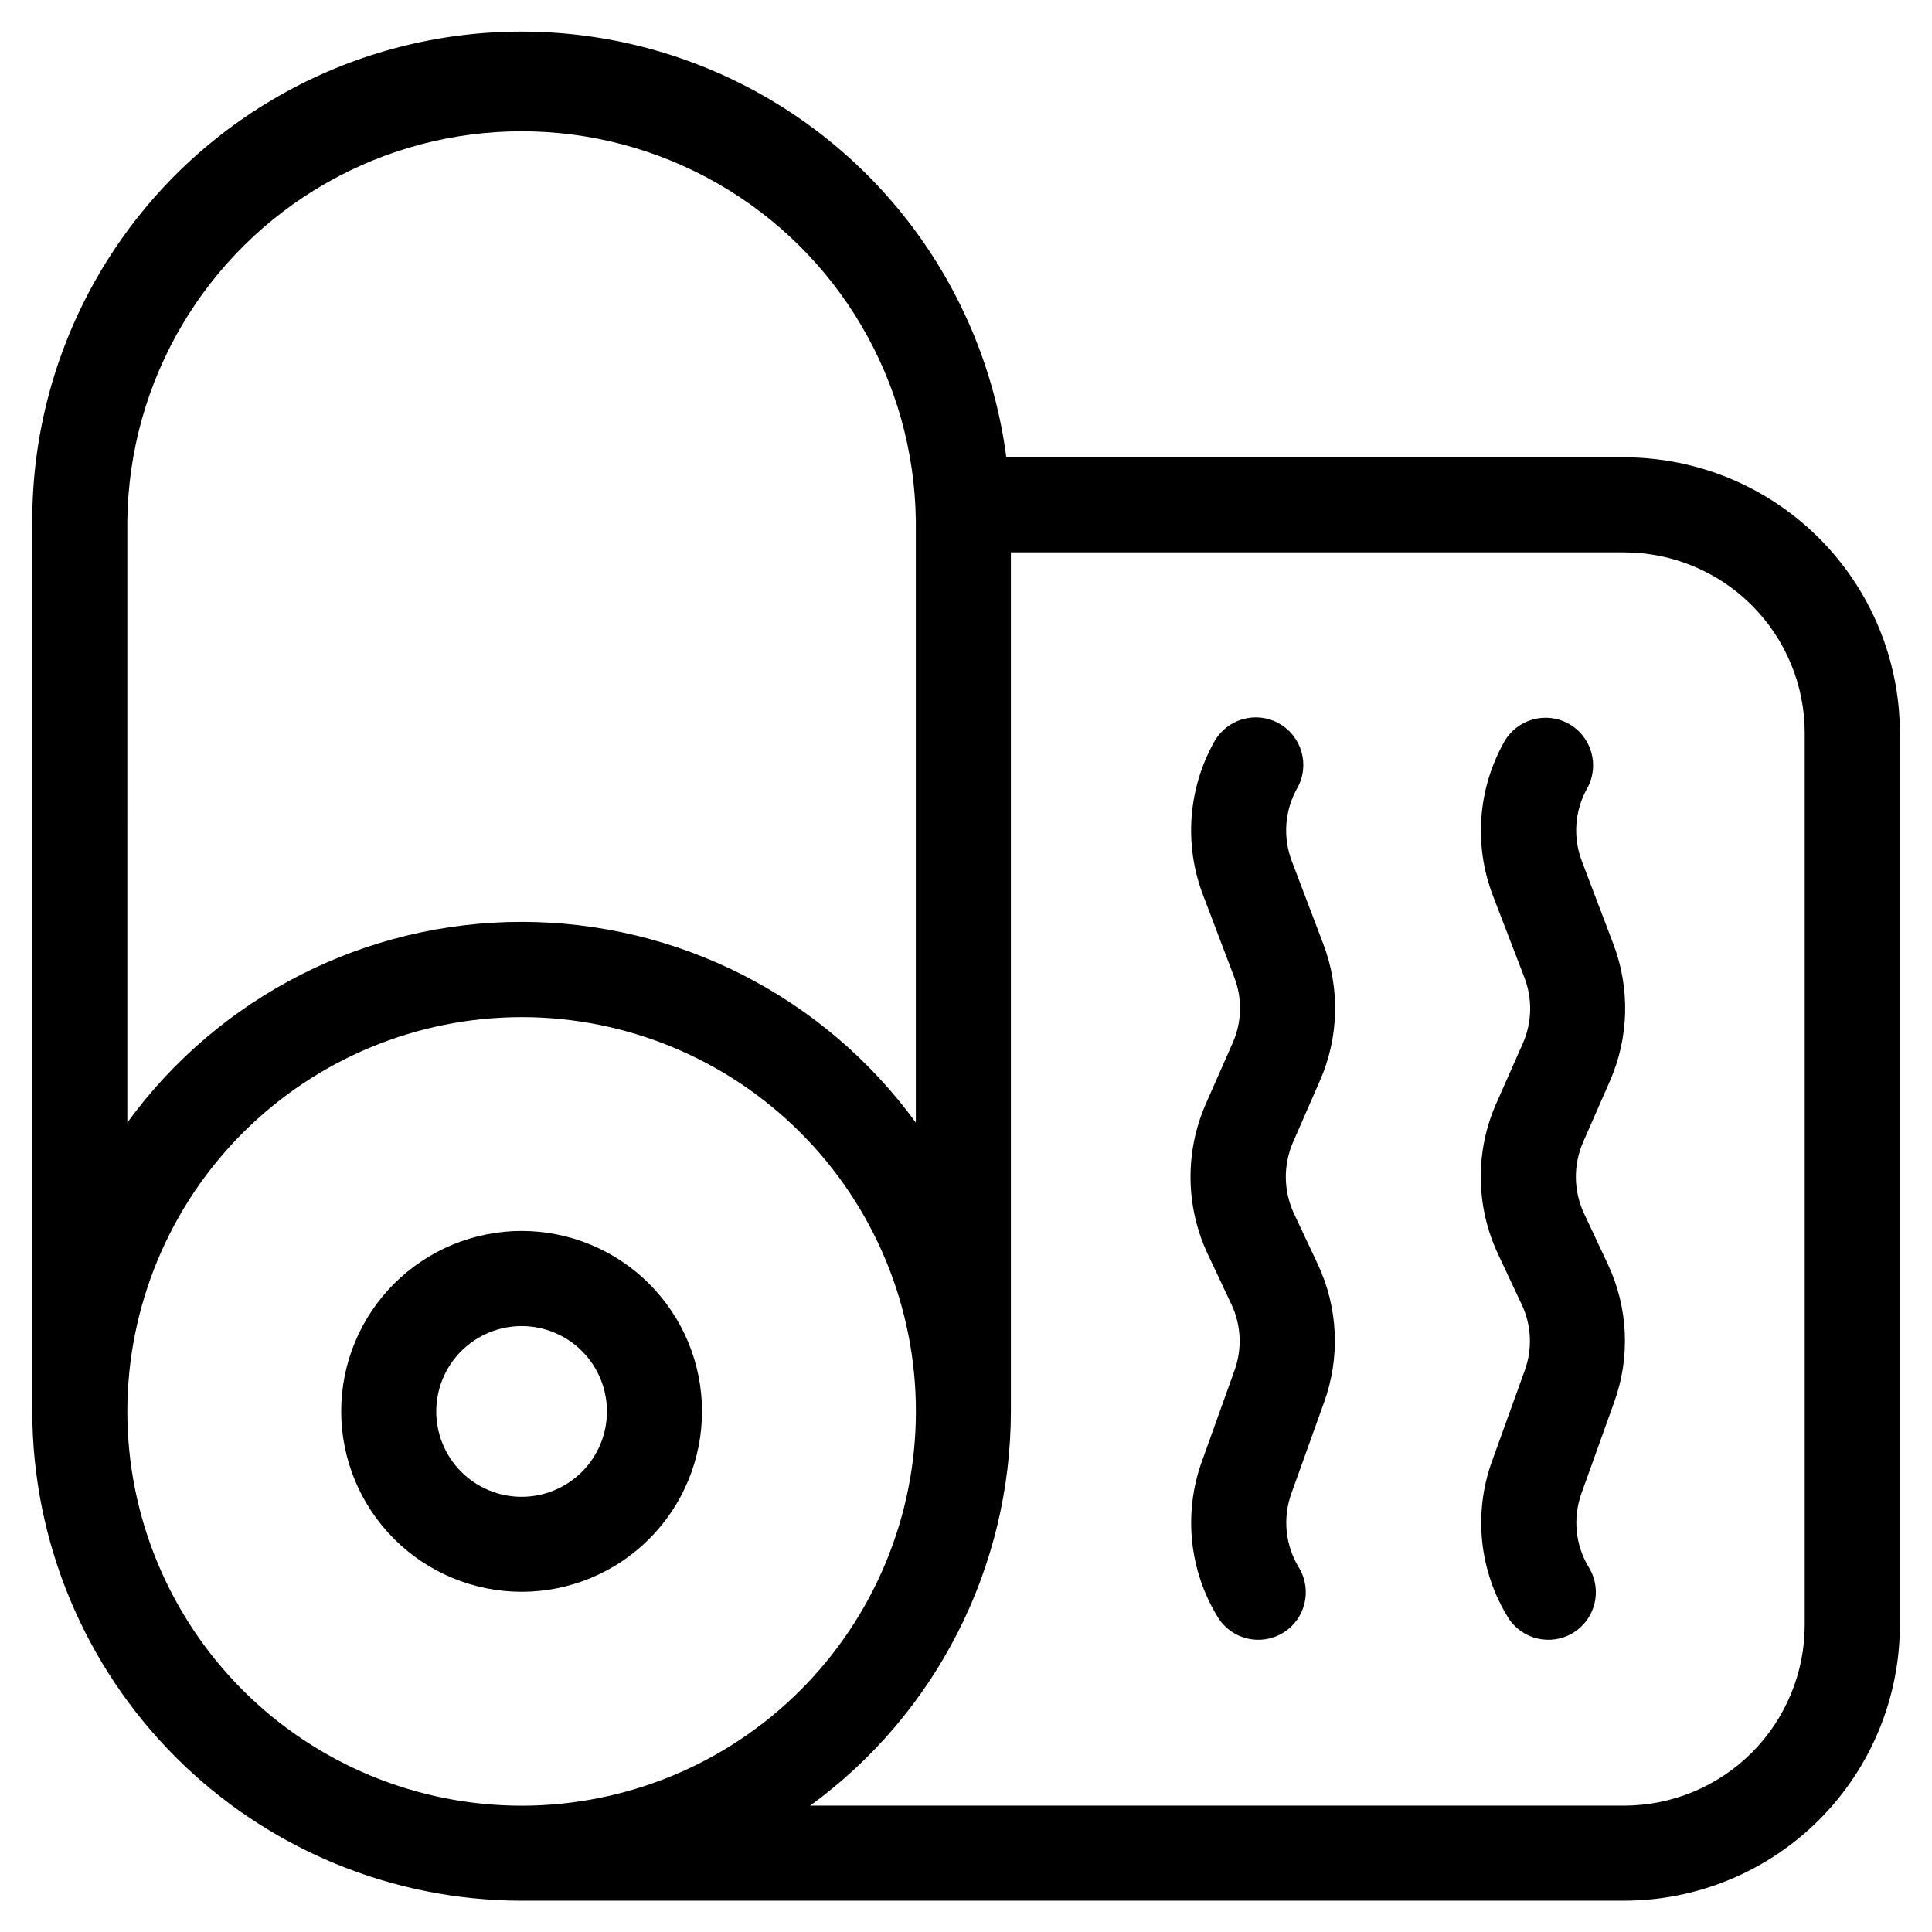
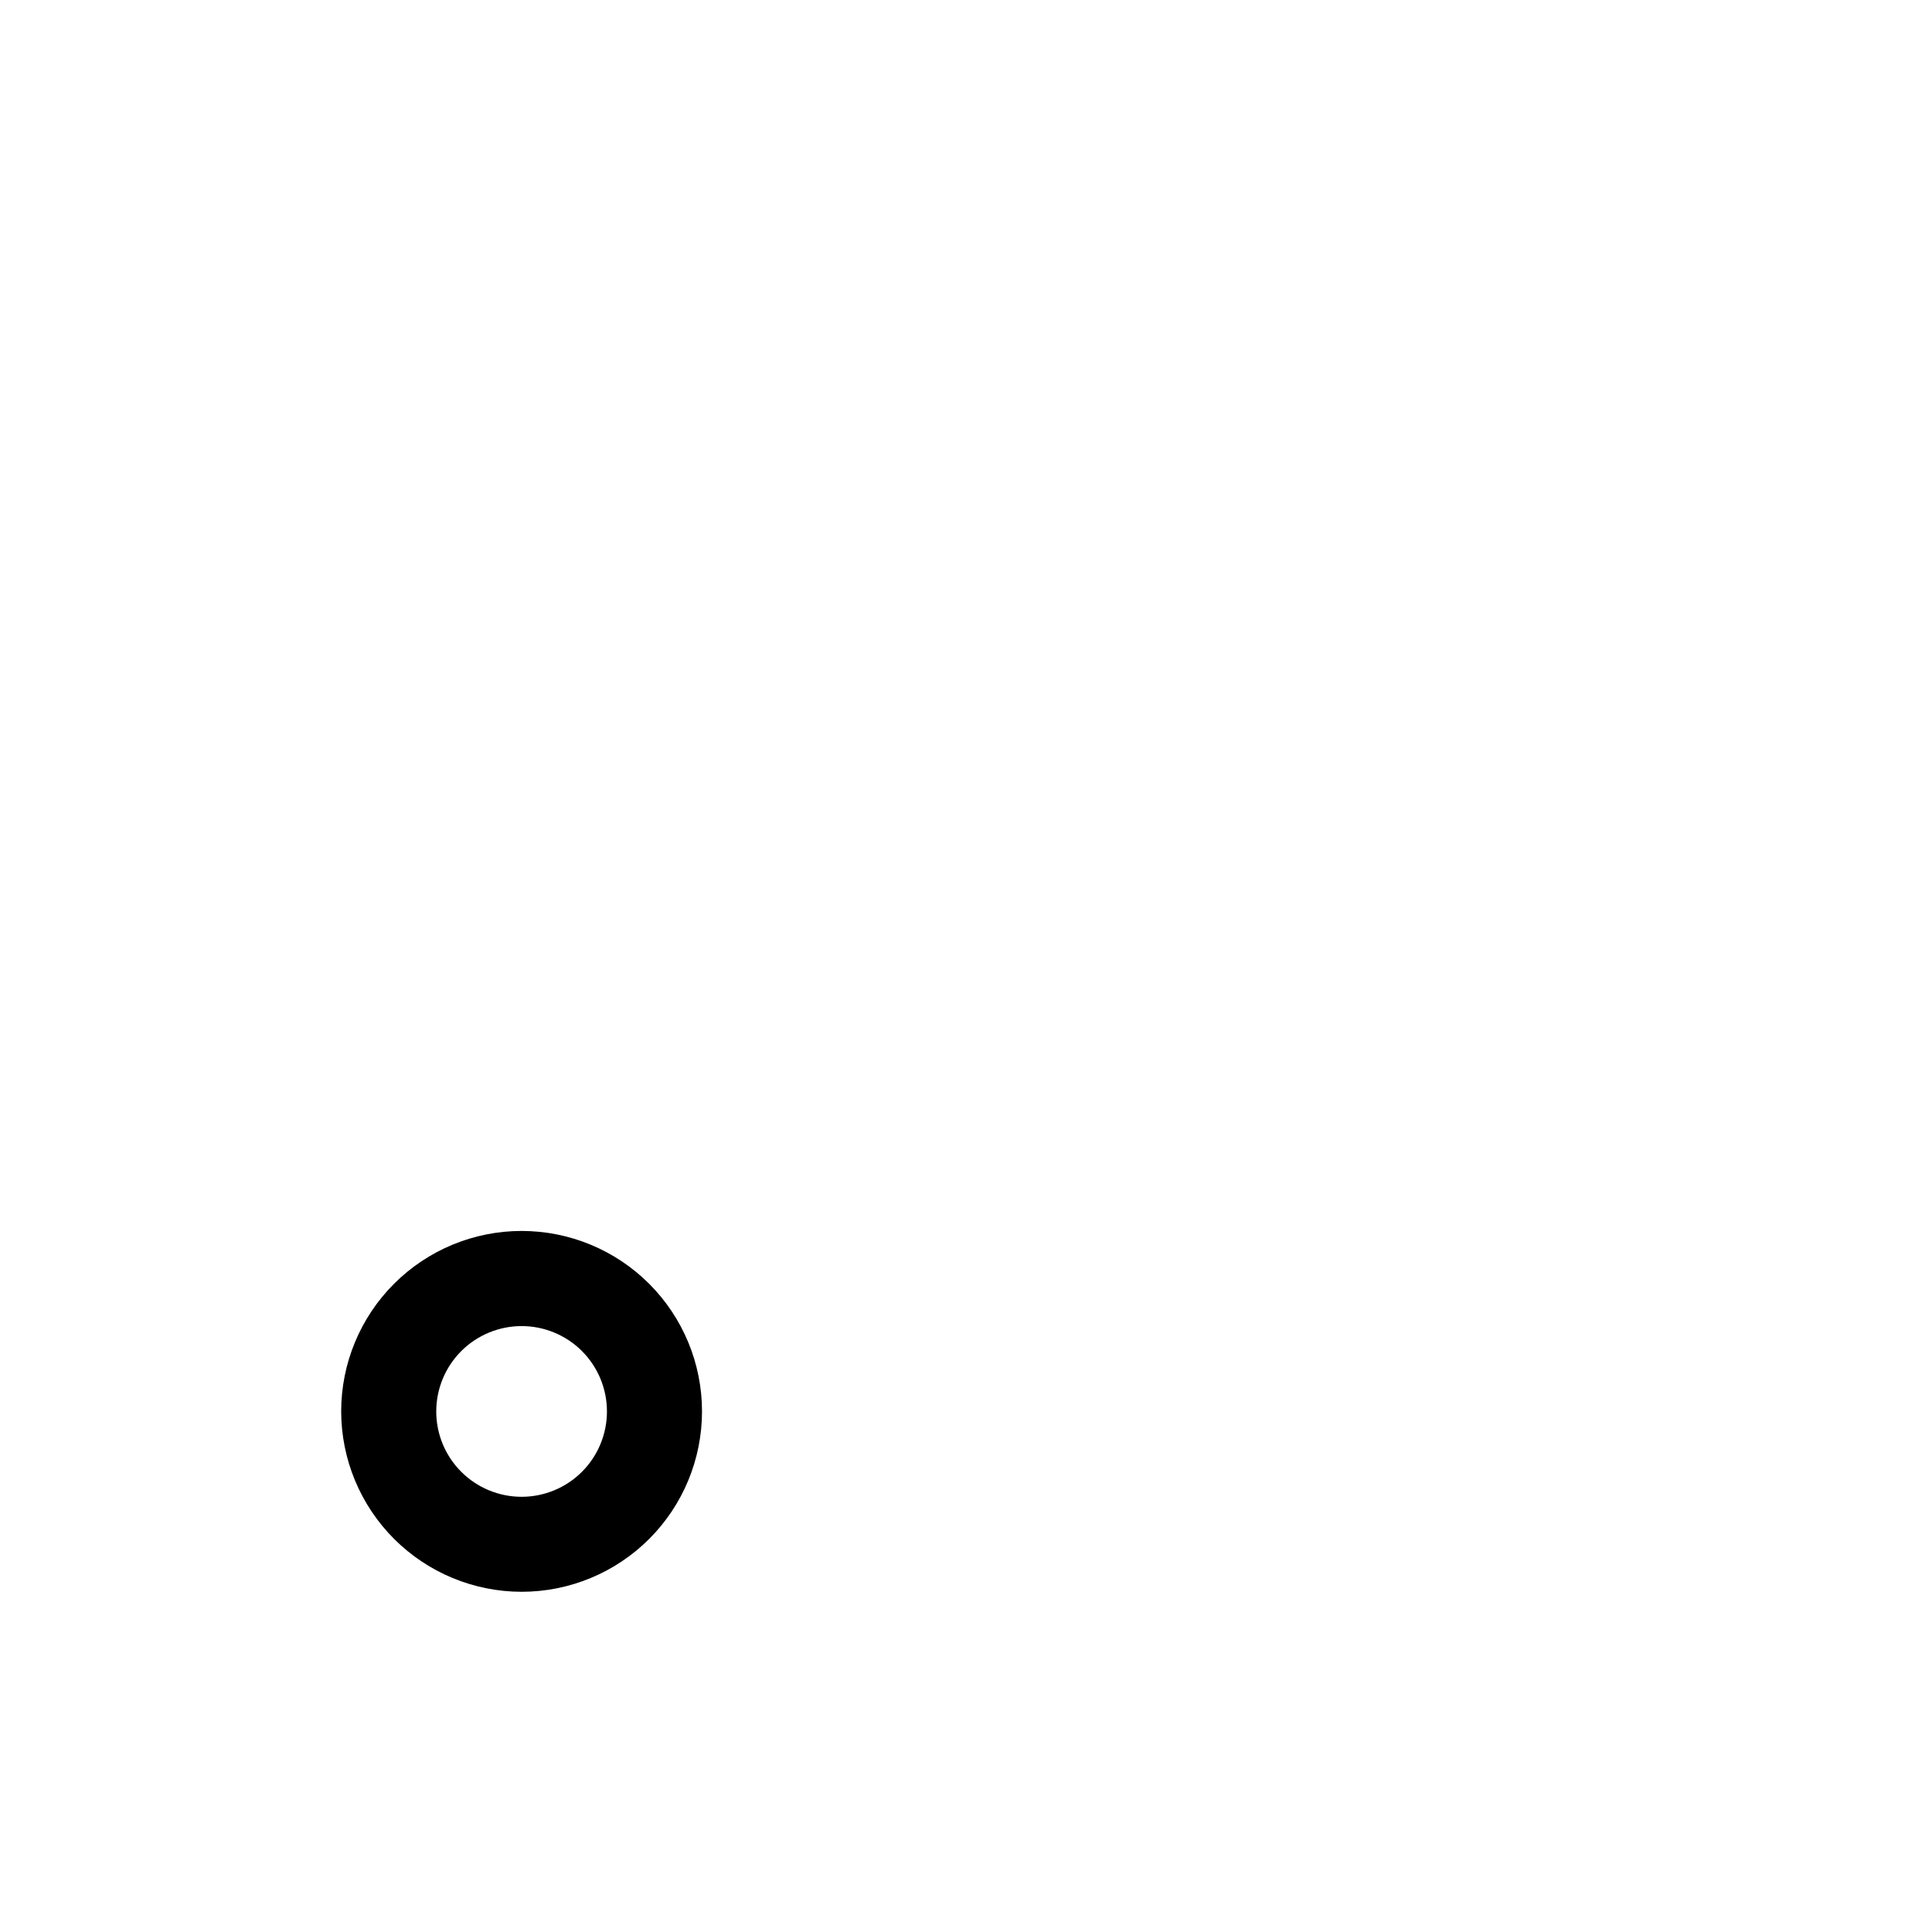
<svg xmlns="http://www.w3.org/2000/svg" fill="#000000" width="800px" height="800px" version="1.1" viewBox="144 144 512 512">
  <g>
-     <path d="m282.23 565.84c12.68 0 24.84-5.039 33.805-14.004 8.969-8.965 14.004-21.129 14.004-33.809 0-12.68-5.035-24.84-14.004-33.809-8.965-8.965-21.125-14.004-33.805-14.004-12.684 0-24.844 5.039-33.809 14.004-8.969 8.969-14.004 21.129-14.004 33.809 0.012 12.676 5.055 24.832 14.016 33.793 8.965 8.965 21.117 14.008 33.797 14.02zm0-70.414c6 0 11.754 2.383 15.996 6.625 4.242 4.246 6.625 10 6.621 16 0 6-2.387 11.754-6.629 15.996-4.246 4.242-10 6.621-16 6.621-6-0.004-11.754-2.391-15.996-6.637-4.238-4.246-6.621-10.004-6.613-16.004 0.008-5.996 2.394-11.742 6.633-15.98 4.242-4.234 9.992-6.617 15.988-6.621z" />
-     <path d="m282.23 647.7h292.21-0.004c19.371-0.016 37.941-7.719 51.637-21.414 13.695-13.695 21.398-32.266 21.418-51.637v-236.42c-0.023-19.367-7.727-37.934-21.426-51.625-13.695-13.691-32.262-21.391-51.629-21.41h-163.75c-5.738-43.934-33.523-81.895-73.668-100.64-40.145-18.754-87.086-15.699-124.46 8.094-37.379 23.797-60.008 65.035-60.008 109.34v236.04c0.043 34.383 13.715 67.344 38.027 91.656 24.312 24.309 57.273 37.984 91.656 38.023zm340.04-309.47v236.42c-0.012 12.691-5.059 24.855-14.031 33.828-8.973 8.973-21.141 14.02-33.828 14.035h-215.7c33.391-24.344 53.152-63.168 53.184-104.49v-227.64h162.52c12.688 0.008 24.852 5.051 33.824 14.023 8.977 8.969 14.023 21.133 14.035 33.82zm-444.53-56.273c0.469-37.012 20.484-71.016 52.621-89.387 32.133-18.371 71.59-18.371 103.72 0 32.133 18.371 52.152 52.375 52.621 89.387v159.54c-24.316-33.422-63.152-53.191-104.48-53.191-41.328 0-80.164 19.77-104.48 53.191zm104.49 131.59h0.004c27.711 0 54.289 11.008 73.887 30.605 19.594 19.598 30.602 46.176 30.602 73.891s-11.012 54.289-30.609 73.887c-19.598 19.594-46.18 30.602-73.891 30.598-27.715-0.004-54.293-11.016-73.887-30.613-19.594-19.602-30.598-46.18-30.594-73.895 0.031-27.699 11.051-54.258 30.641-73.844 19.59-19.586 46.148-30.602 73.852-30.629z" />
-     <path d="m463.53 436.59c-5.555 12.715-5.359 27.207 0.539 39.766l6.266 13.301c2.594 5.5 2.891 11.812 0.82 17.531l-8.633 24.066c-4.965 13.754-3.383 29.023 4.301 41.465 3.688 5.809 11.359 7.582 17.227 3.981 5.863-3.602 7.75-11.246 4.234-17.164-3.66-5.938-4.414-13.223-2.047-19.785l8.633-24.047c4.363-11.988 3.758-25.223-1.68-36.762l-6.266-13.316c-2.801-5.984-2.891-12.887-0.25-18.945l7.086-16.207v0.004c5.09-11.547 5.406-24.633 0.891-36.41l-8.297-21.832c-2.43-6.344-1.906-13.441 1.426-19.363 3.406-6.07 1.242-13.75-4.828-17.152-6.07-3.406-13.75-1.242-17.152 4.828-6.969 12.434-8.066 27.316-2.988 40.641l8.297 21.832-0.004-0.004c2.16 5.606 2.008 11.84-0.418 17.332z" />
-     <path d="m540.45 436.59c-5.559 12.715-5.359 27.211 0.551 39.766l6.246 13.316h0.004c2.606 5.492 2.902 11.805 0.82 17.516l-8.68 24.066c-4.969 13.754-3.387 29.023 4.297 41.465 3.691 5.809 11.363 7.582 17.227 3.981 5.867-3.602 7.754-11.246 4.238-17.164-3.664-5.938-4.418-13.223-2.051-19.785l8.633-24.047c4.375-11.984 3.769-25.223-1.68-36.762l-6.246-13.316c-2.816-5.981-2.914-12.887-0.27-18.945l7.106-16.207v0.004c5.07-11.551 5.387-24.633 0.871-36.41l-8.297-21.832c-2.418-6.305-1.918-13.359 1.363-19.262 3.402-6.07 1.242-13.75-4.828-17.156-6.074-3.402-13.754-1.242-17.156 4.828-6.969 12.438-8.066 27.32-2.988 40.641l8.398 21.832h-0.004c2.141 5.609 1.992 11.836-0.418 17.332z" />
+     <path d="m282.23 565.84c12.68 0 24.84-5.039 33.805-14.004 8.969-8.965 14.004-21.129 14.004-33.809 0-12.68-5.035-24.84-14.004-33.809-8.965-8.965-21.125-14.004-33.805-14.004-12.684 0-24.844 5.039-33.809 14.004-8.969 8.969-14.004 21.129-14.004 33.809 0.012 12.676 5.055 24.832 14.016 33.793 8.965 8.965 21.117 14.008 33.797 14.02m0-70.414c6 0 11.754 2.383 15.996 6.625 4.242 4.246 6.625 10 6.621 16 0 6-2.387 11.754-6.629 15.996-4.246 4.242-10 6.621-16 6.621-6-0.004-11.754-2.391-15.996-6.637-4.238-4.246-6.621-10.004-6.613-16.004 0.008-5.996 2.394-11.742 6.633-15.98 4.242-4.234 9.992-6.617 15.988-6.621z" />
  </g>
</svg>